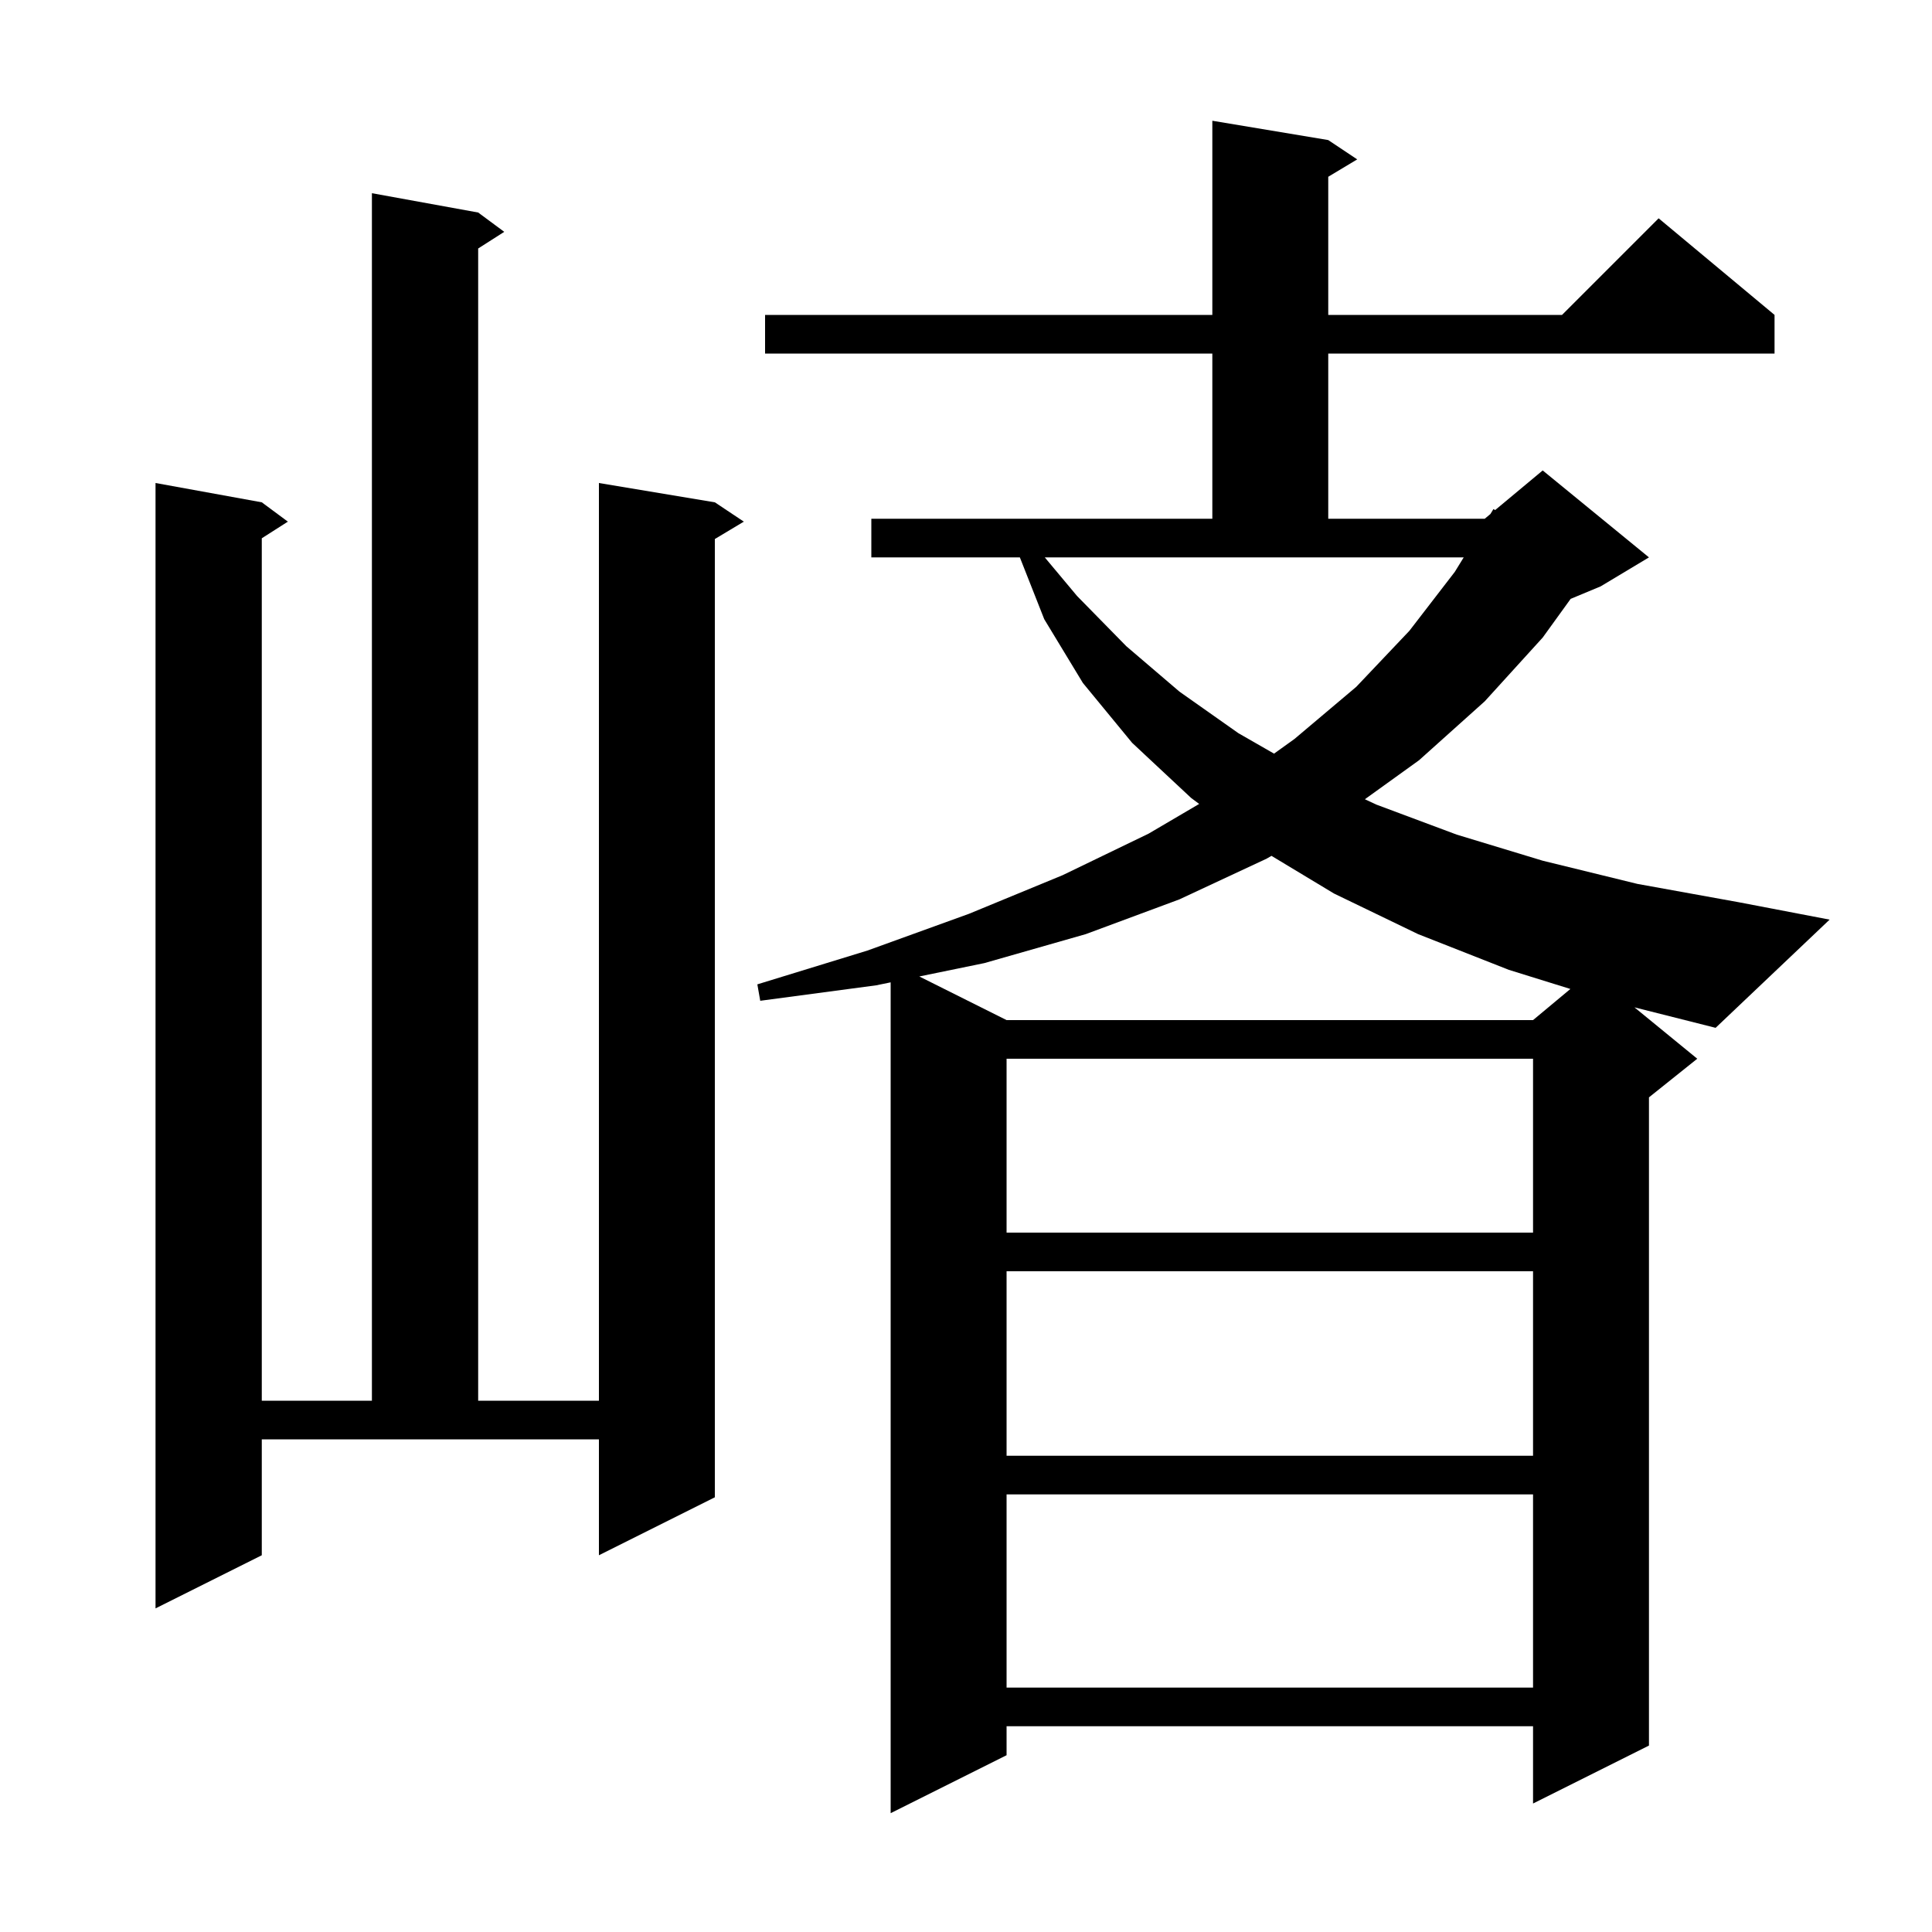
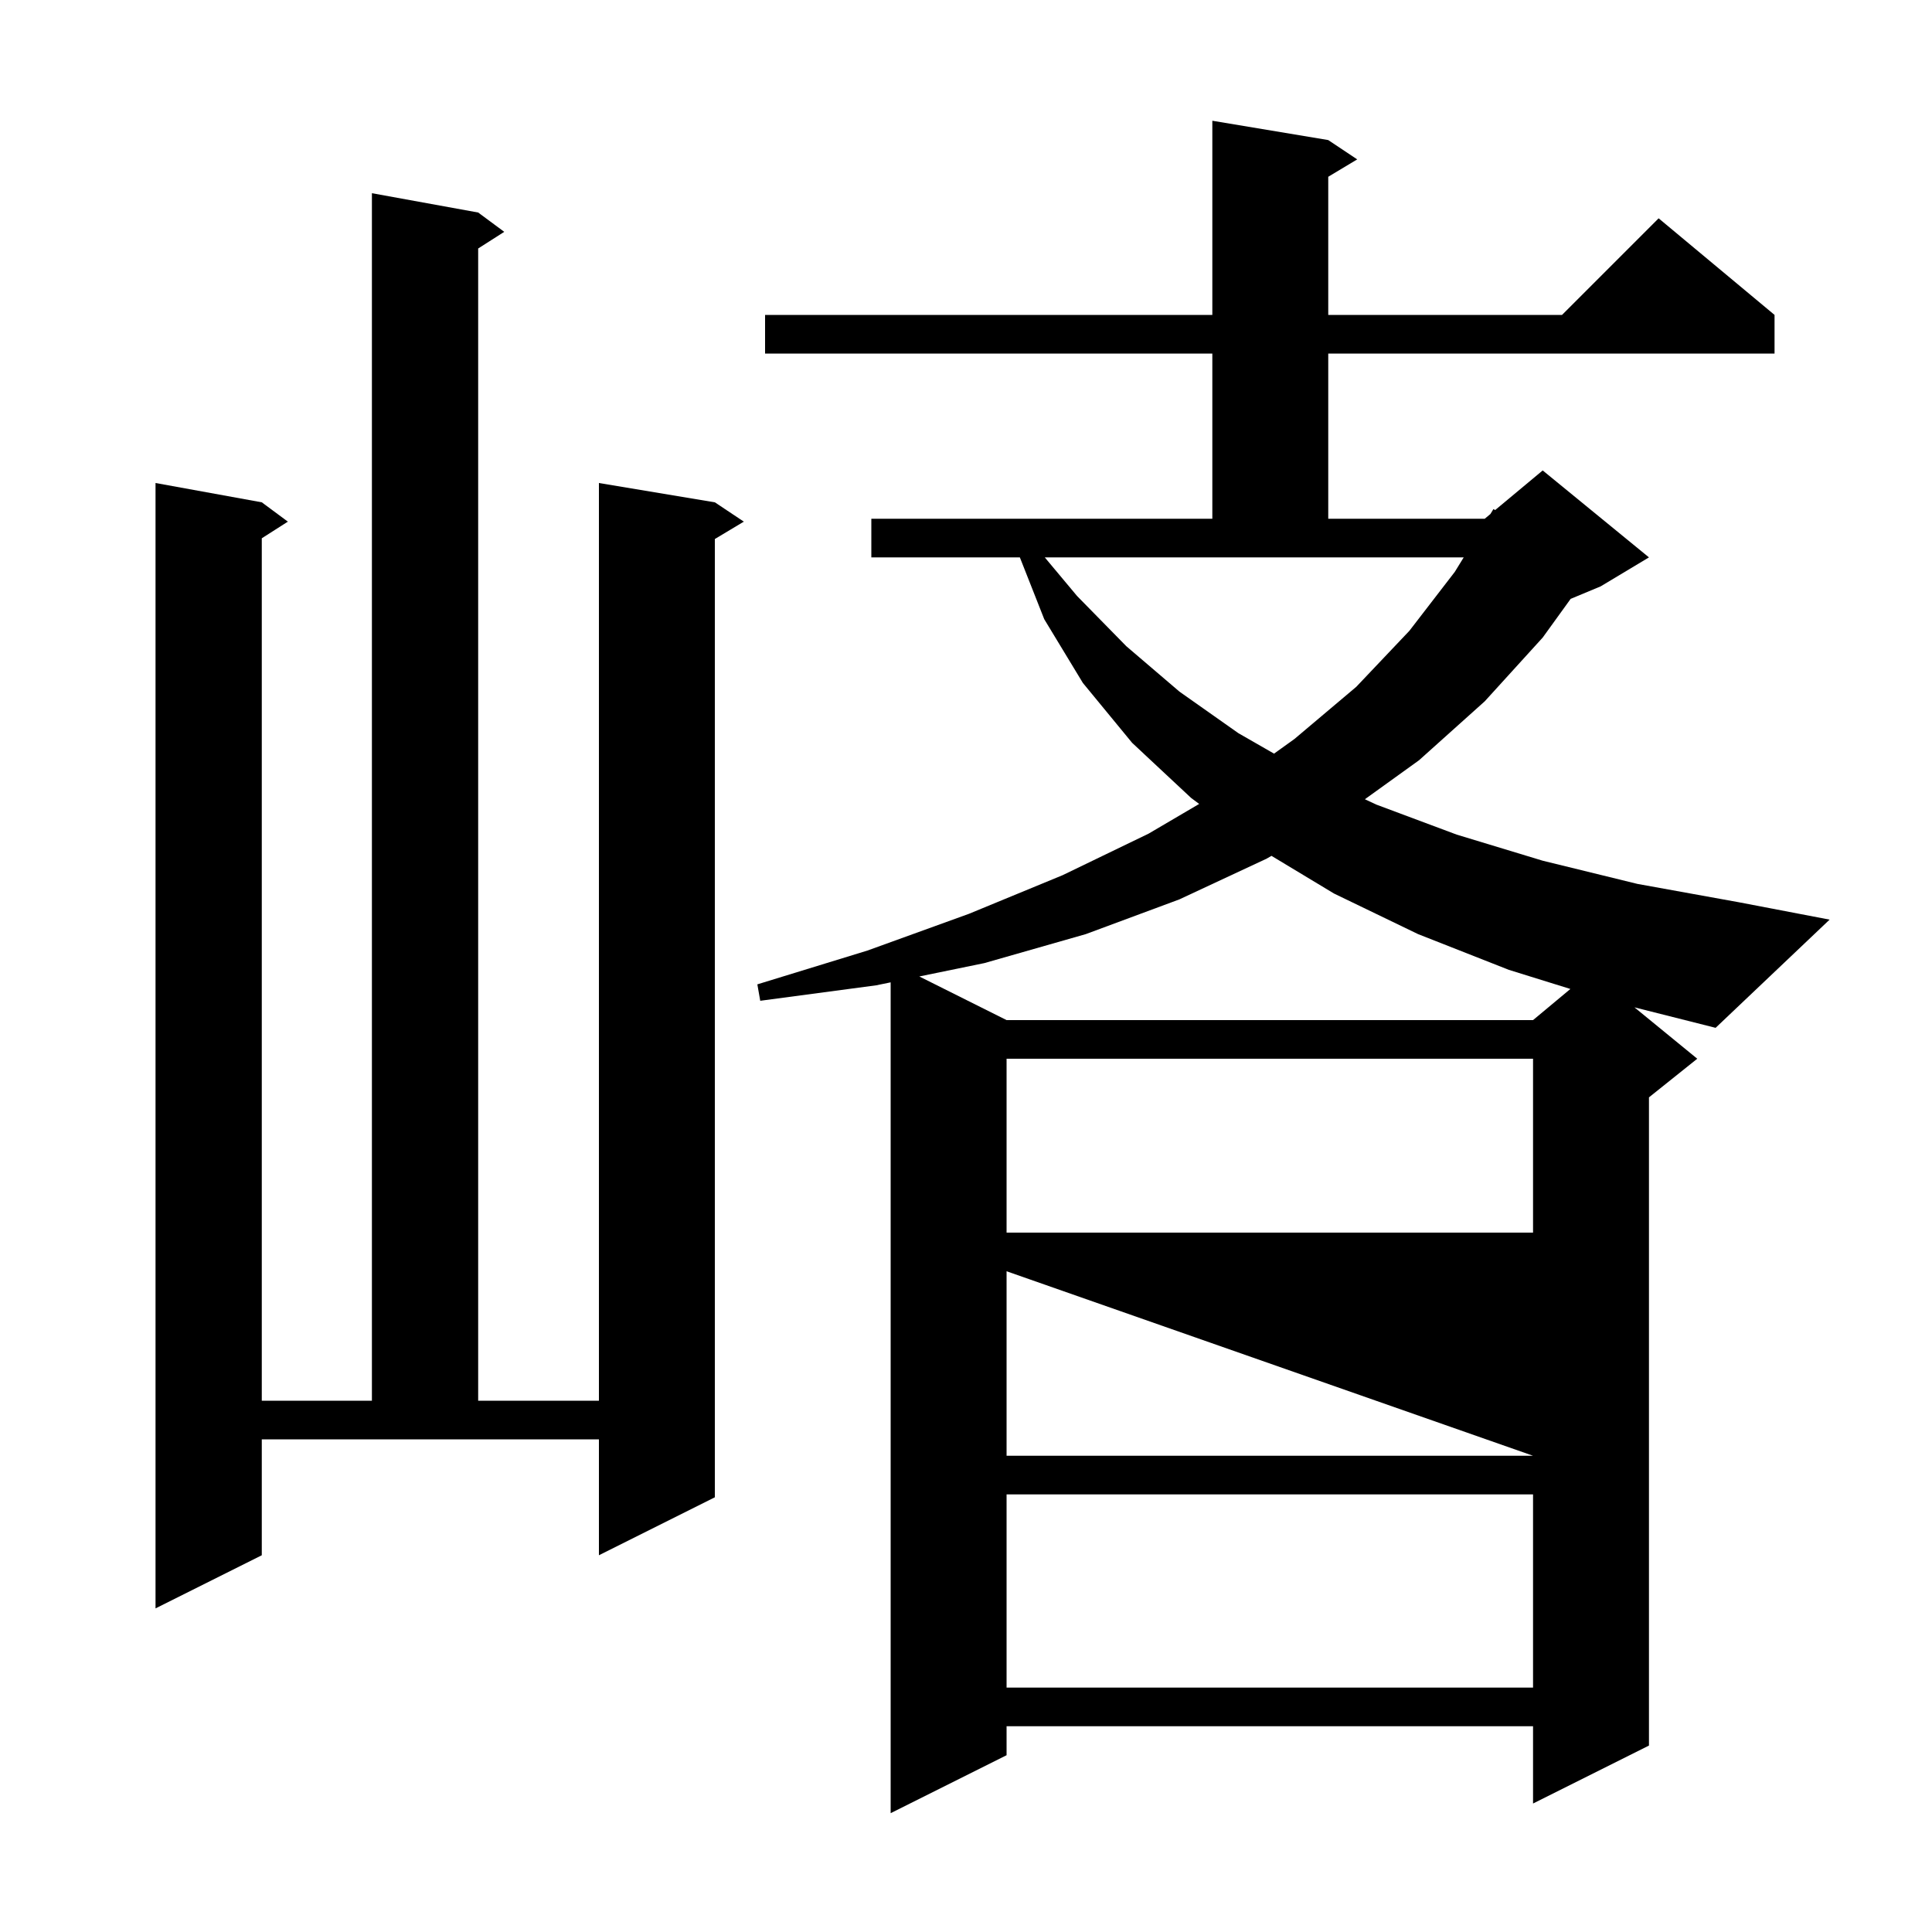
<svg xmlns="http://www.w3.org/2000/svg" version="1.1" baseProfile="full" viewBox="0 0 200 200" width="200" height="200">
  <g fill="currentColor">
-     <path d="M 104.2 154.7 L 104.2 174.7 L 158.7 174.7 L 158.7 154.7 Z M 27.1 161.0 L 16.1 166.5 L 16.1 50.0 L 27.1 52.0 L 29.8 54.0 L 27.1 55.723 L 27.1 145.0 L 38.5 145.0 L 38.5 20.0 L 49.5 22.0 L 52.2 24.0 L 49.5 25.723 L 49.5 145.0 L 62.0 145.0 L 62.0 50.0 L 74.0 52.0 L 77.0 54.0 L 74.0 55.8 L 74.0 155.0 L 62.0 161.0 L 62.0 149.0 L 27.1 149.0 Z M 104.2 131.6 L 104.2 150.7 L 158.7 150.7 L 158.7 131.6 Z M 104.2 109.6 L 104.2 127.6 L 158.7 127.6 L 158.7 109.6 Z M 175.7 109.6 L 170.7 113.6 L 170.7 180.7 L 158.7 186.7 L 158.7 178.7 L 104.2 178.7 L 104.2 181.7 L 92.2 187.7 L 92.2 101.692 L 90.7 102.0 L 78.7 103.6 L 78.4 101.9 L 89.8 98.4 L 100.3 94.6 L 110.0 90.6 L 118.9 86.3 L 124.138 83.223 L 123.3 82.6 L 117.2 76.9 L 112.1 70.7 L 108.1 64.1 L 105.576 57.7 L 90.2 57.7 L 90.2 53.7 L 125.5 53.7 L 125.5 36.6 L 79.2 36.6 L 79.2 32.6 L 125.5 32.6 L 125.5 12.5 L 137.5 14.5 L 140.5 16.5 L 137.5 18.3 L 137.5 32.6 L 161.7 32.6 L 171.7 22.6 L 183.7 32.6 L 183.7 36.6 L 137.5 36.6 L 137.5 53.7 L 153.7 53.7 L 154.284 53.213 L 154.6 52.7 L 154.775 52.804 L 159.7 48.7 L 170.7 57.7 L 165.7 60.7 L 162.593 61.995 L 159.7 66.0 L 153.7 72.6 L 146.9 78.7 L 141.293 82.737 L 142.5 83.3 L 150.8 86.4 L 159.7 89.1 L 169.5 91.5 L 180.0 93.4 L 189.4 95.2 L 177.6 106.4 L 169.199 104.281 Z M 131.1 88.9 L 122.1 93.1 L 112.4 96.7 L 101.9 99.7 L 95.166 101.083 L 104.2 105.6 L 158.7 105.6 L 162.566 102.378 L 156.2 100.4 L 146.8 96.7 L 138.1 92.5 L 131.623 88.597 Z M 111.5 61.7 L 116.6 66.9 L 122.1 71.6 L 128.2 75.9 L 131.889 78.016 L 134.0 76.5 L 140.4 71.1 L 145.9 65.3 L 150.6 59.2 L 151.523 57.7 L 108.155 57.7 Z " />
+     <path d="M 104.2 154.7 L 104.2 174.7 L 158.7 174.7 L 158.7 154.7 Z M 27.1 161.0 L 16.1 166.5 L 16.1 50.0 L 27.1 52.0 L 29.8 54.0 L 27.1 55.723 L 27.1 145.0 L 38.5 145.0 L 38.5 20.0 L 49.5 22.0 L 52.2 24.0 L 49.5 25.723 L 49.5 145.0 L 62.0 145.0 L 62.0 50.0 L 74.0 52.0 L 77.0 54.0 L 74.0 55.8 L 74.0 155.0 L 62.0 161.0 L 62.0 149.0 L 27.1 149.0 Z M 104.2 131.6 L 104.2 150.7 L 158.7 150.7 Z M 104.2 109.6 L 104.2 127.6 L 158.7 127.6 L 158.7 109.6 Z M 175.7 109.6 L 170.7 113.6 L 170.7 180.7 L 158.7 186.7 L 158.7 178.7 L 104.2 178.7 L 104.2 181.7 L 92.2 187.7 L 92.2 101.692 L 90.7 102.0 L 78.7 103.6 L 78.4 101.9 L 89.8 98.4 L 100.3 94.6 L 110.0 90.6 L 118.9 86.3 L 124.138 83.223 L 123.3 82.6 L 117.2 76.9 L 112.1 70.7 L 108.1 64.1 L 105.576 57.7 L 90.2 57.7 L 90.2 53.7 L 125.5 53.7 L 125.5 36.6 L 79.2 36.6 L 79.2 32.6 L 125.5 32.6 L 125.5 12.5 L 137.5 14.5 L 140.5 16.5 L 137.5 18.3 L 137.5 32.6 L 161.7 32.6 L 171.7 22.6 L 183.7 32.6 L 183.7 36.6 L 137.5 36.6 L 137.5 53.7 L 153.7 53.7 L 154.284 53.213 L 154.6 52.7 L 154.775 52.804 L 159.7 48.7 L 170.7 57.7 L 165.7 60.7 L 162.593 61.995 L 159.7 66.0 L 153.7 72.6 L 146.9 78.7 L 141.293 82.737 L 142.5 83.3 L 150.8 86.4 L 159.7 89.1 L 169.5 91.5 L 180.0 93.4 L 189.4 95.2 L 177.6 106.4 L 169.199 104.281 Z M 131.1 88.9 L 122.1 93.1 L 112.4 96.7 L 101.9 99.7 L 95.166 101.083 L 104.2 105.6 L 158.7 105.6 L 162.566 102.378 L 156.2 100.4 L 146.8 96.7 L 138.1 92.5 L 131.623 88.597 Z M 111.5 61.7 L 116.6 66.9 L 122.1 71.6 L 128.2 75.9 L 131.889 78.016 L 134.0 76.5 L 140.4 71.1 L 145.9 65.3 L 150.6 59.2 L 151.523 57.7 L 108.155 57.7 Z " />
  </g>
</svg>